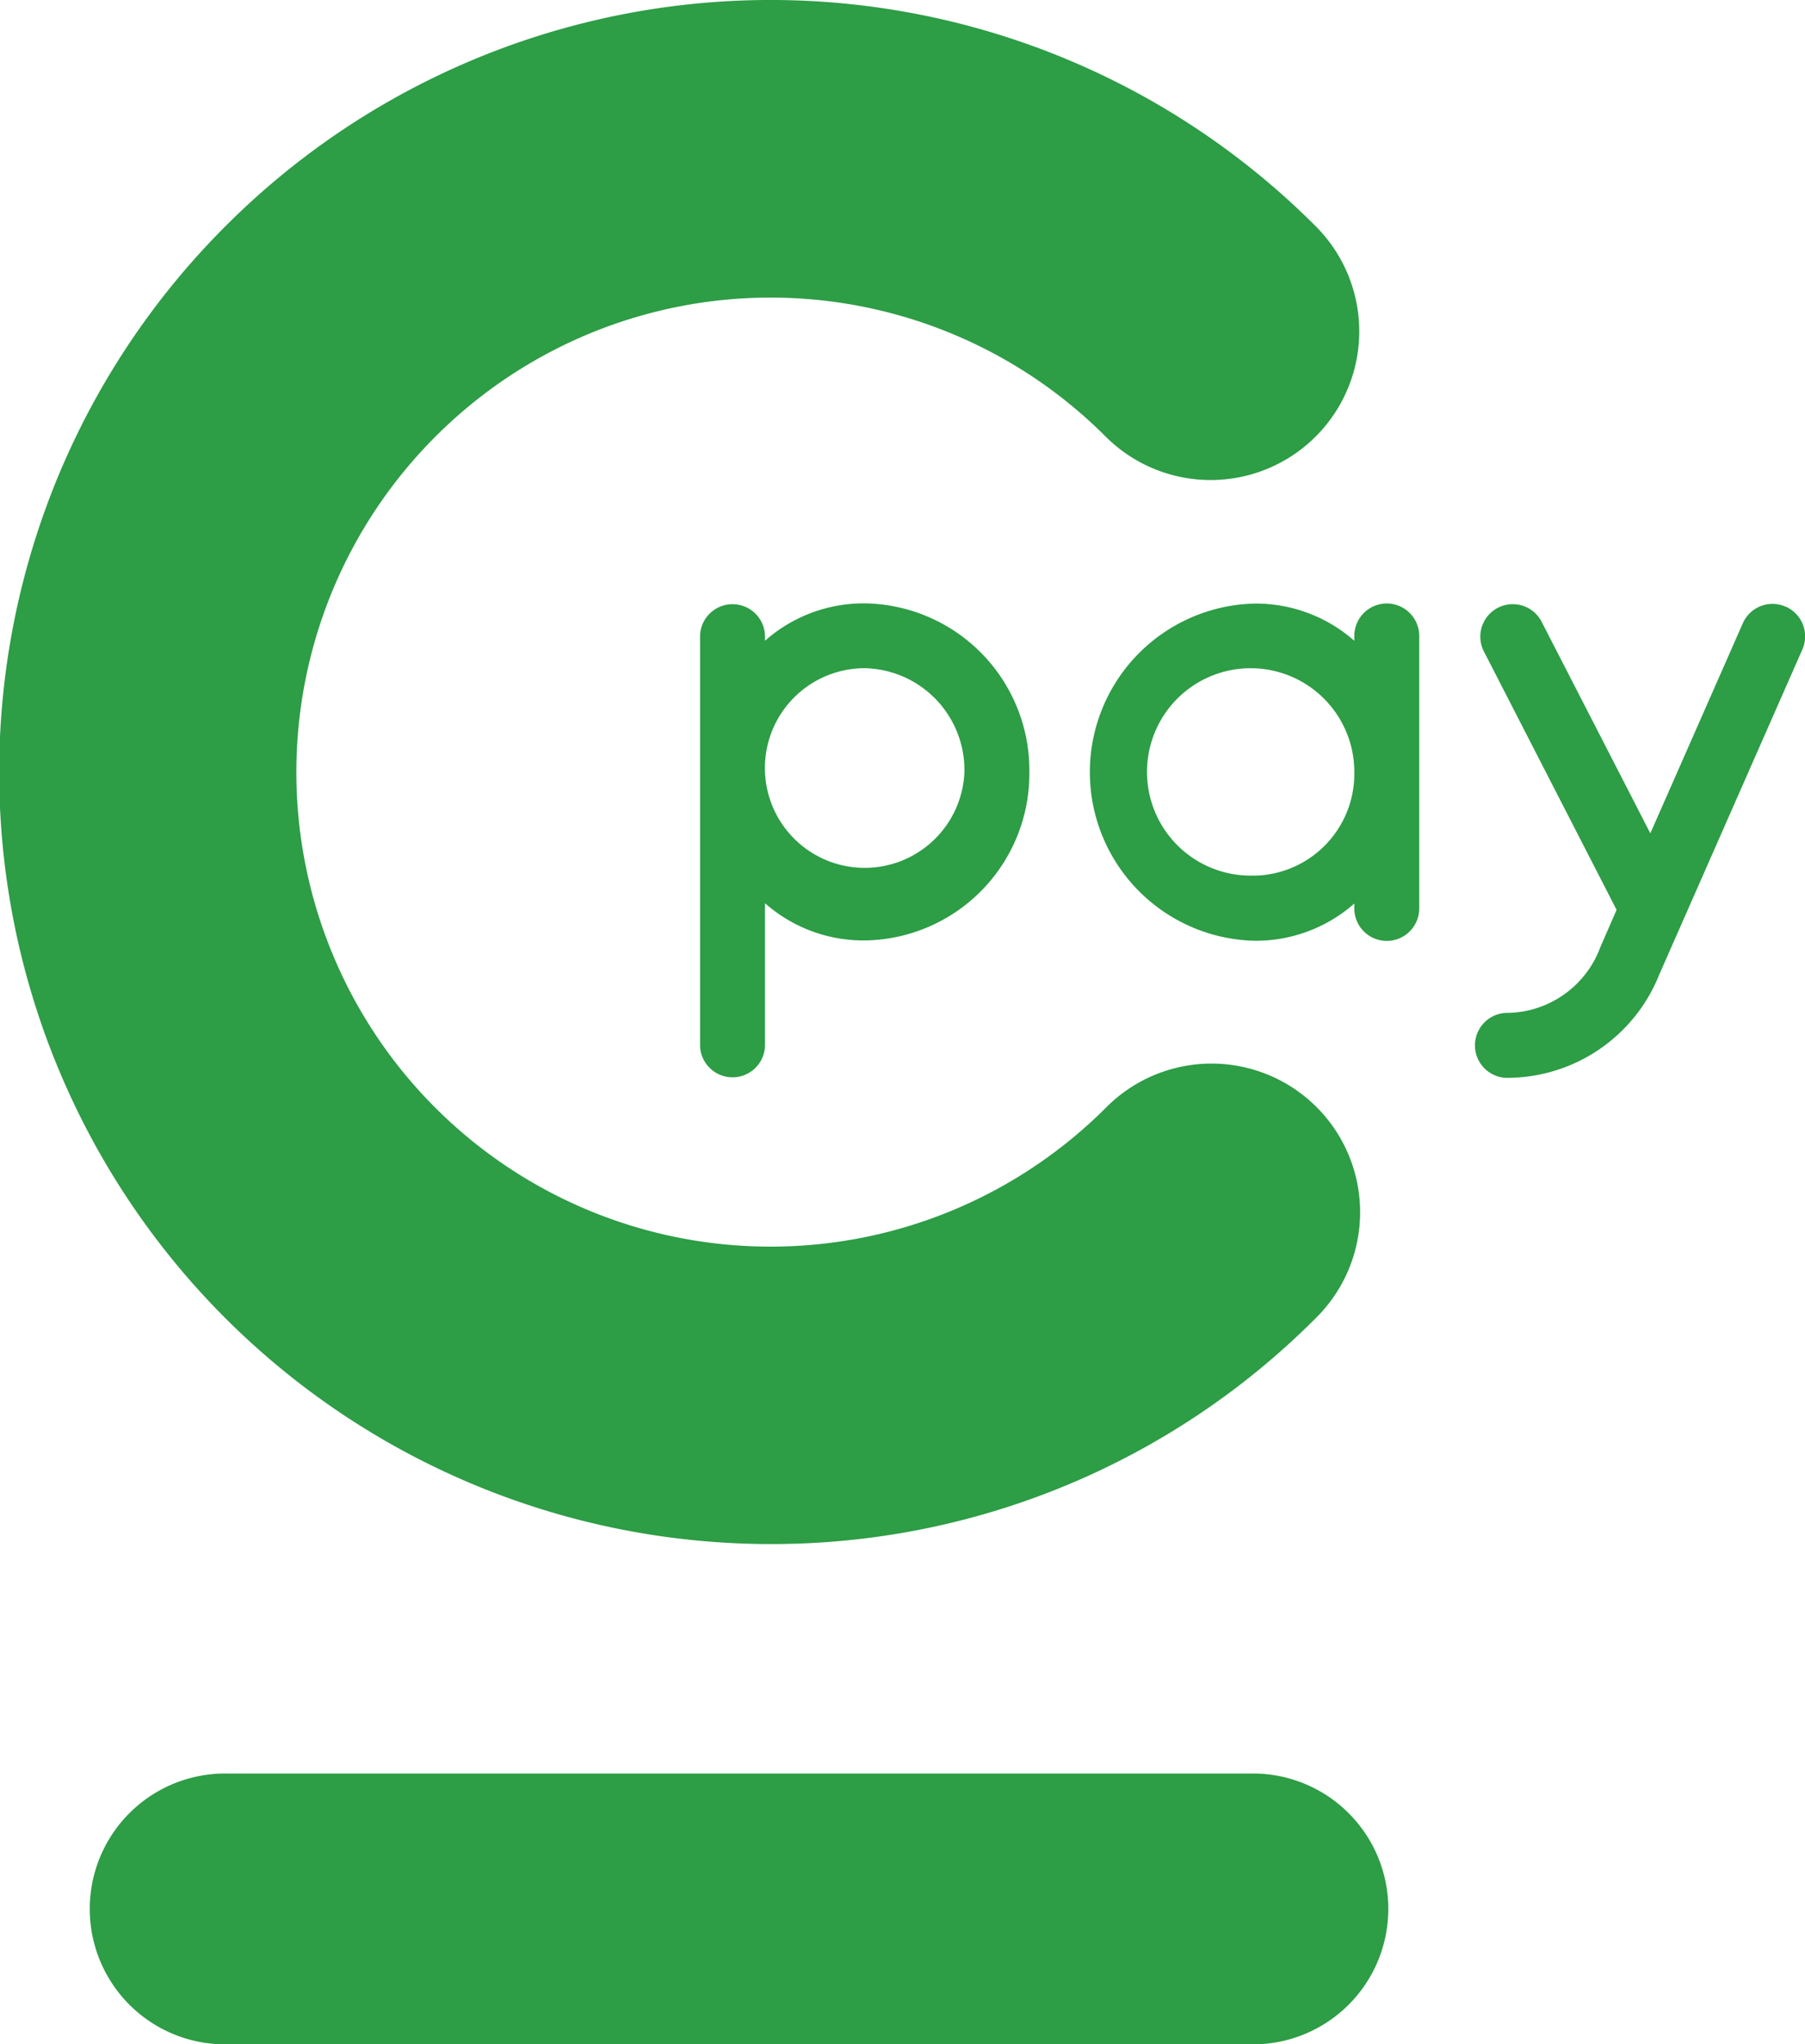
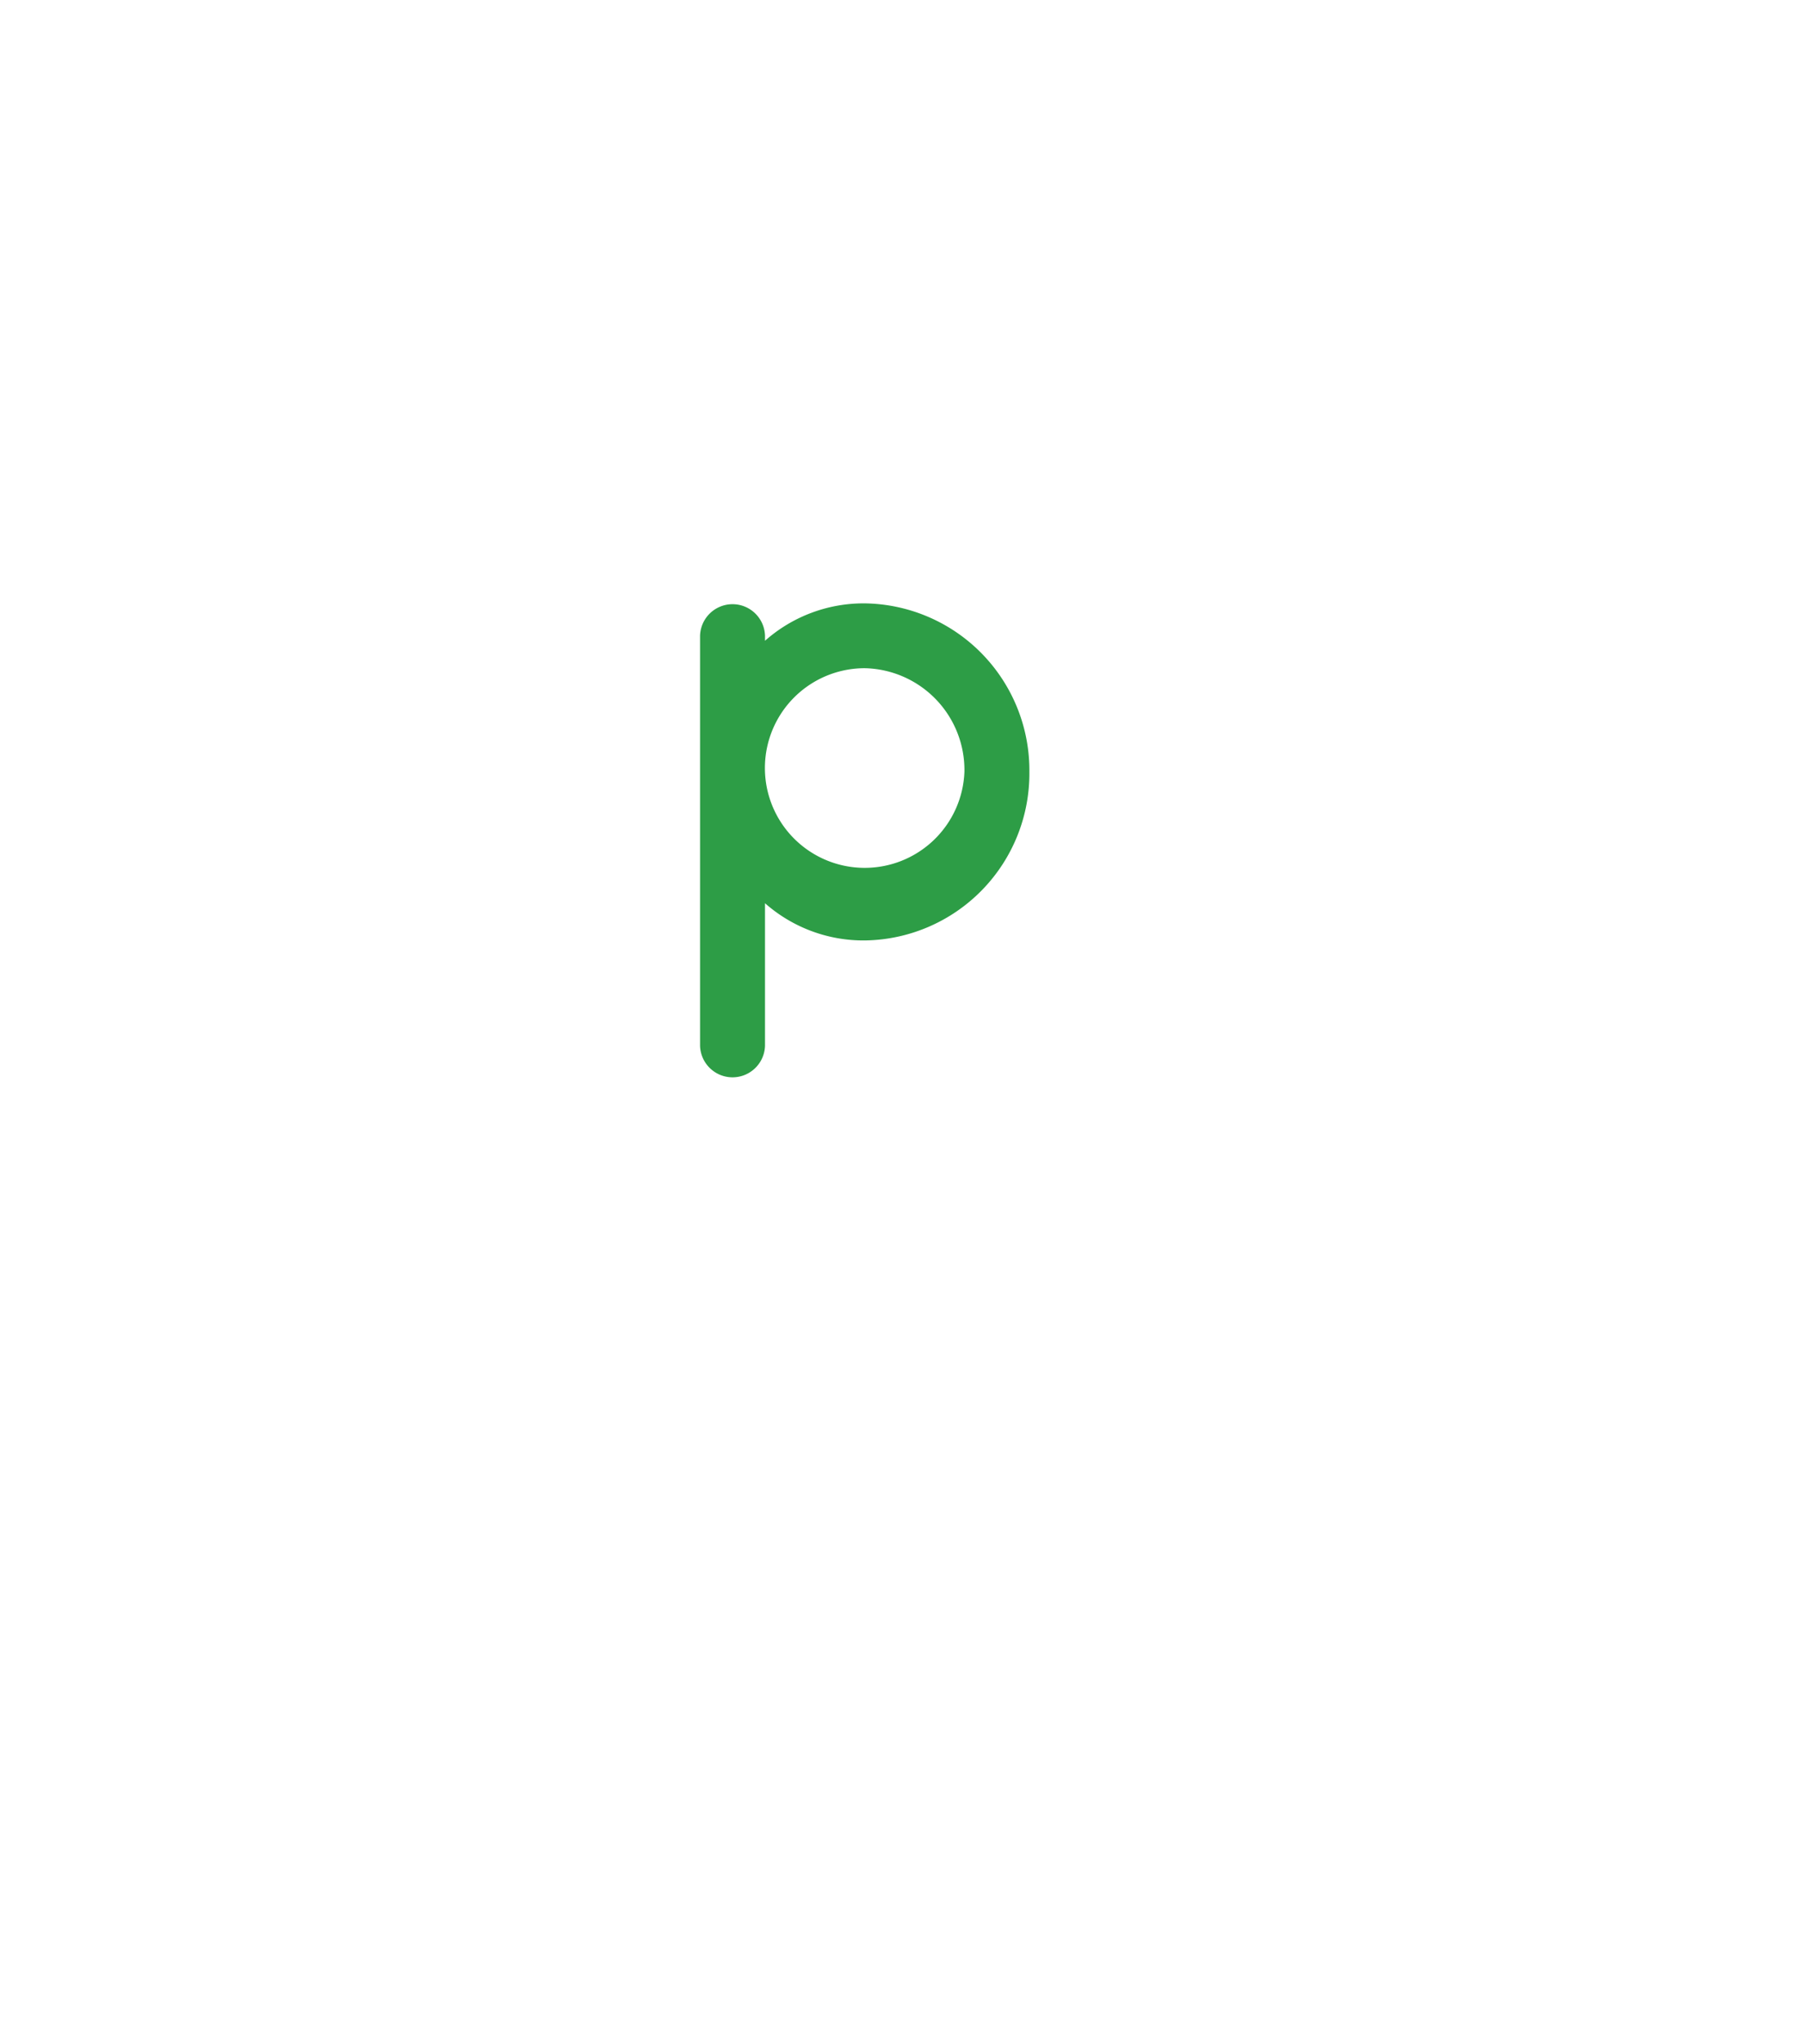
<svg xmlns="http://www.w3.org/2000/svg" viewBox="0 0 63.054 71.389">
  <defs>
    <style>.cls-1{fill:#2d9d46;}</style>
  </defs>
  <g id="Calque_2" data-name="Calque 2">
    <g id="Calque_1-2" data-name="Calque 1">
-       <path class="cls-1" d="M43.7,71.389H7.933a4.729,4.729,0,1,1,0-9.457H43.7a4.729,4.729,0,1,1,0,9.457" />
-       <path class="cls-1" d="M26.918,53.919A26.952,26.952,0,0,1,7.875,7.9a26.9,26.9,0,0,1,38.086,0,5.191,5.191,0,0,1-7.339,7.344,16.542,16.542,0,0,0-23.408,0A16.566,16.566,0,1,0,38.624,38.69a5.19,5.19,0,1,1,7.335,7.344,26.822,26.822,0,0,1-19.041,7.885" />
      <path class="cls-1" d="M35.959,26.958a5.83,5.83,0,0,0-5.752-5.888,5.192,5.192,0,0,0-3.483,1.306V22.2a1.135,1.135,0,0,0-2.269,0V36.519a1.135,1.135,0,0,0,2.269,0V31.541a5.2,5.2,0,0,0,3.483,1.3,5.828,5.828,0,0,0,5.752-5.888m-2.269,0a3.486,3.486,0,1,1-3.483-3.619,3.557,3.557,0,0,1,3.483,3.619" />
-       <path class="cls-1" d="M48.444,21.074a1.134,1.134,0,0,0-1.134,1.134v.169a5.2,5.2,0,0,0-3.482-1.3,5.889,5.889,0,0,0,0,11.775,5.2,5.2,0,0,0,3.482-1.3v.171a1.134,1.134,0,1,0,2.268,0V22.208a1.134,1.134,0,0,0-1.134-1.134m-4.616,9.5A3.621,3.621,0,1,1,47.31,26.96a3.556,3.556,0,0,1-3.482,3.618" />
-       <path class="cls-1" d="M62.376,21.185a1.133,1.133,0,0,0-1.495.581L57.651,29.1l-3.8-7.393a1.134,1.134,0,0,0-2.018,1.035l4.639,9.03L55.9,33.087a3.51,3.51,0,0,1-3.207,2.283,1.135,1.135,0,1,0,0,2.269,5.731,5.731,0,0,0,5.267-3.6l5-11.355a1.133,1.133,0,0,0-.581-1.5" />
    </g>
  </g>
</svg>